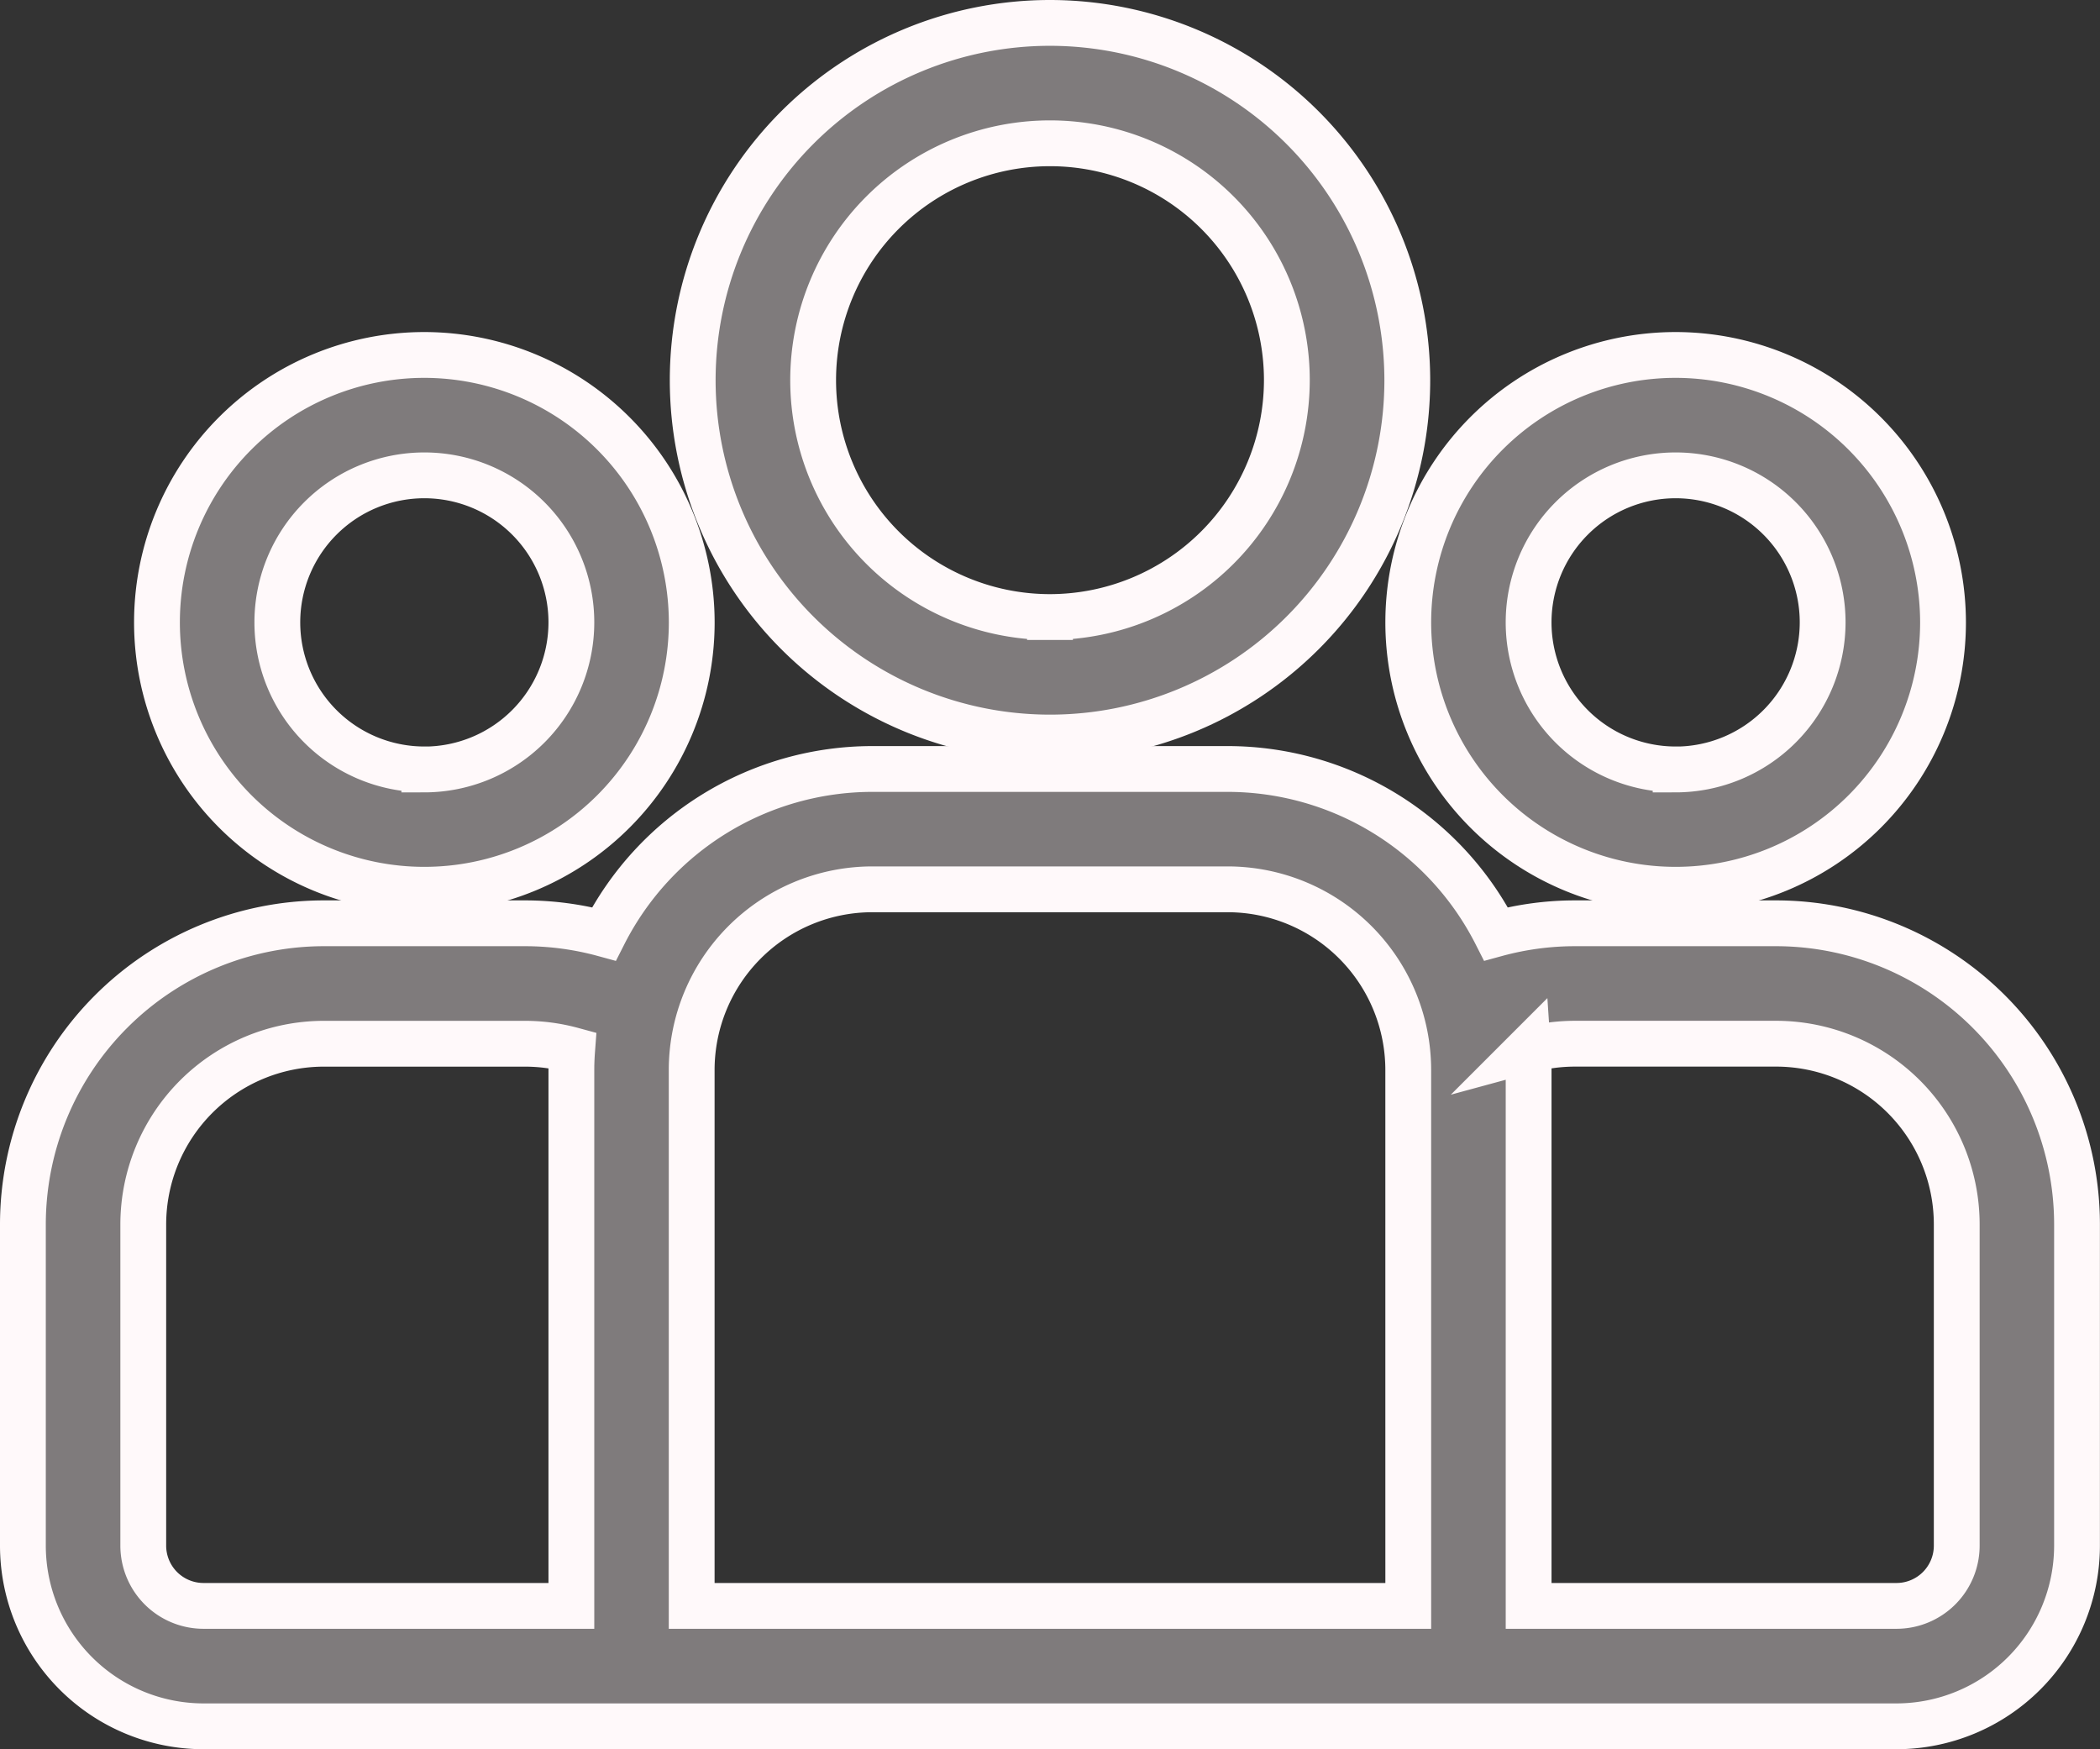
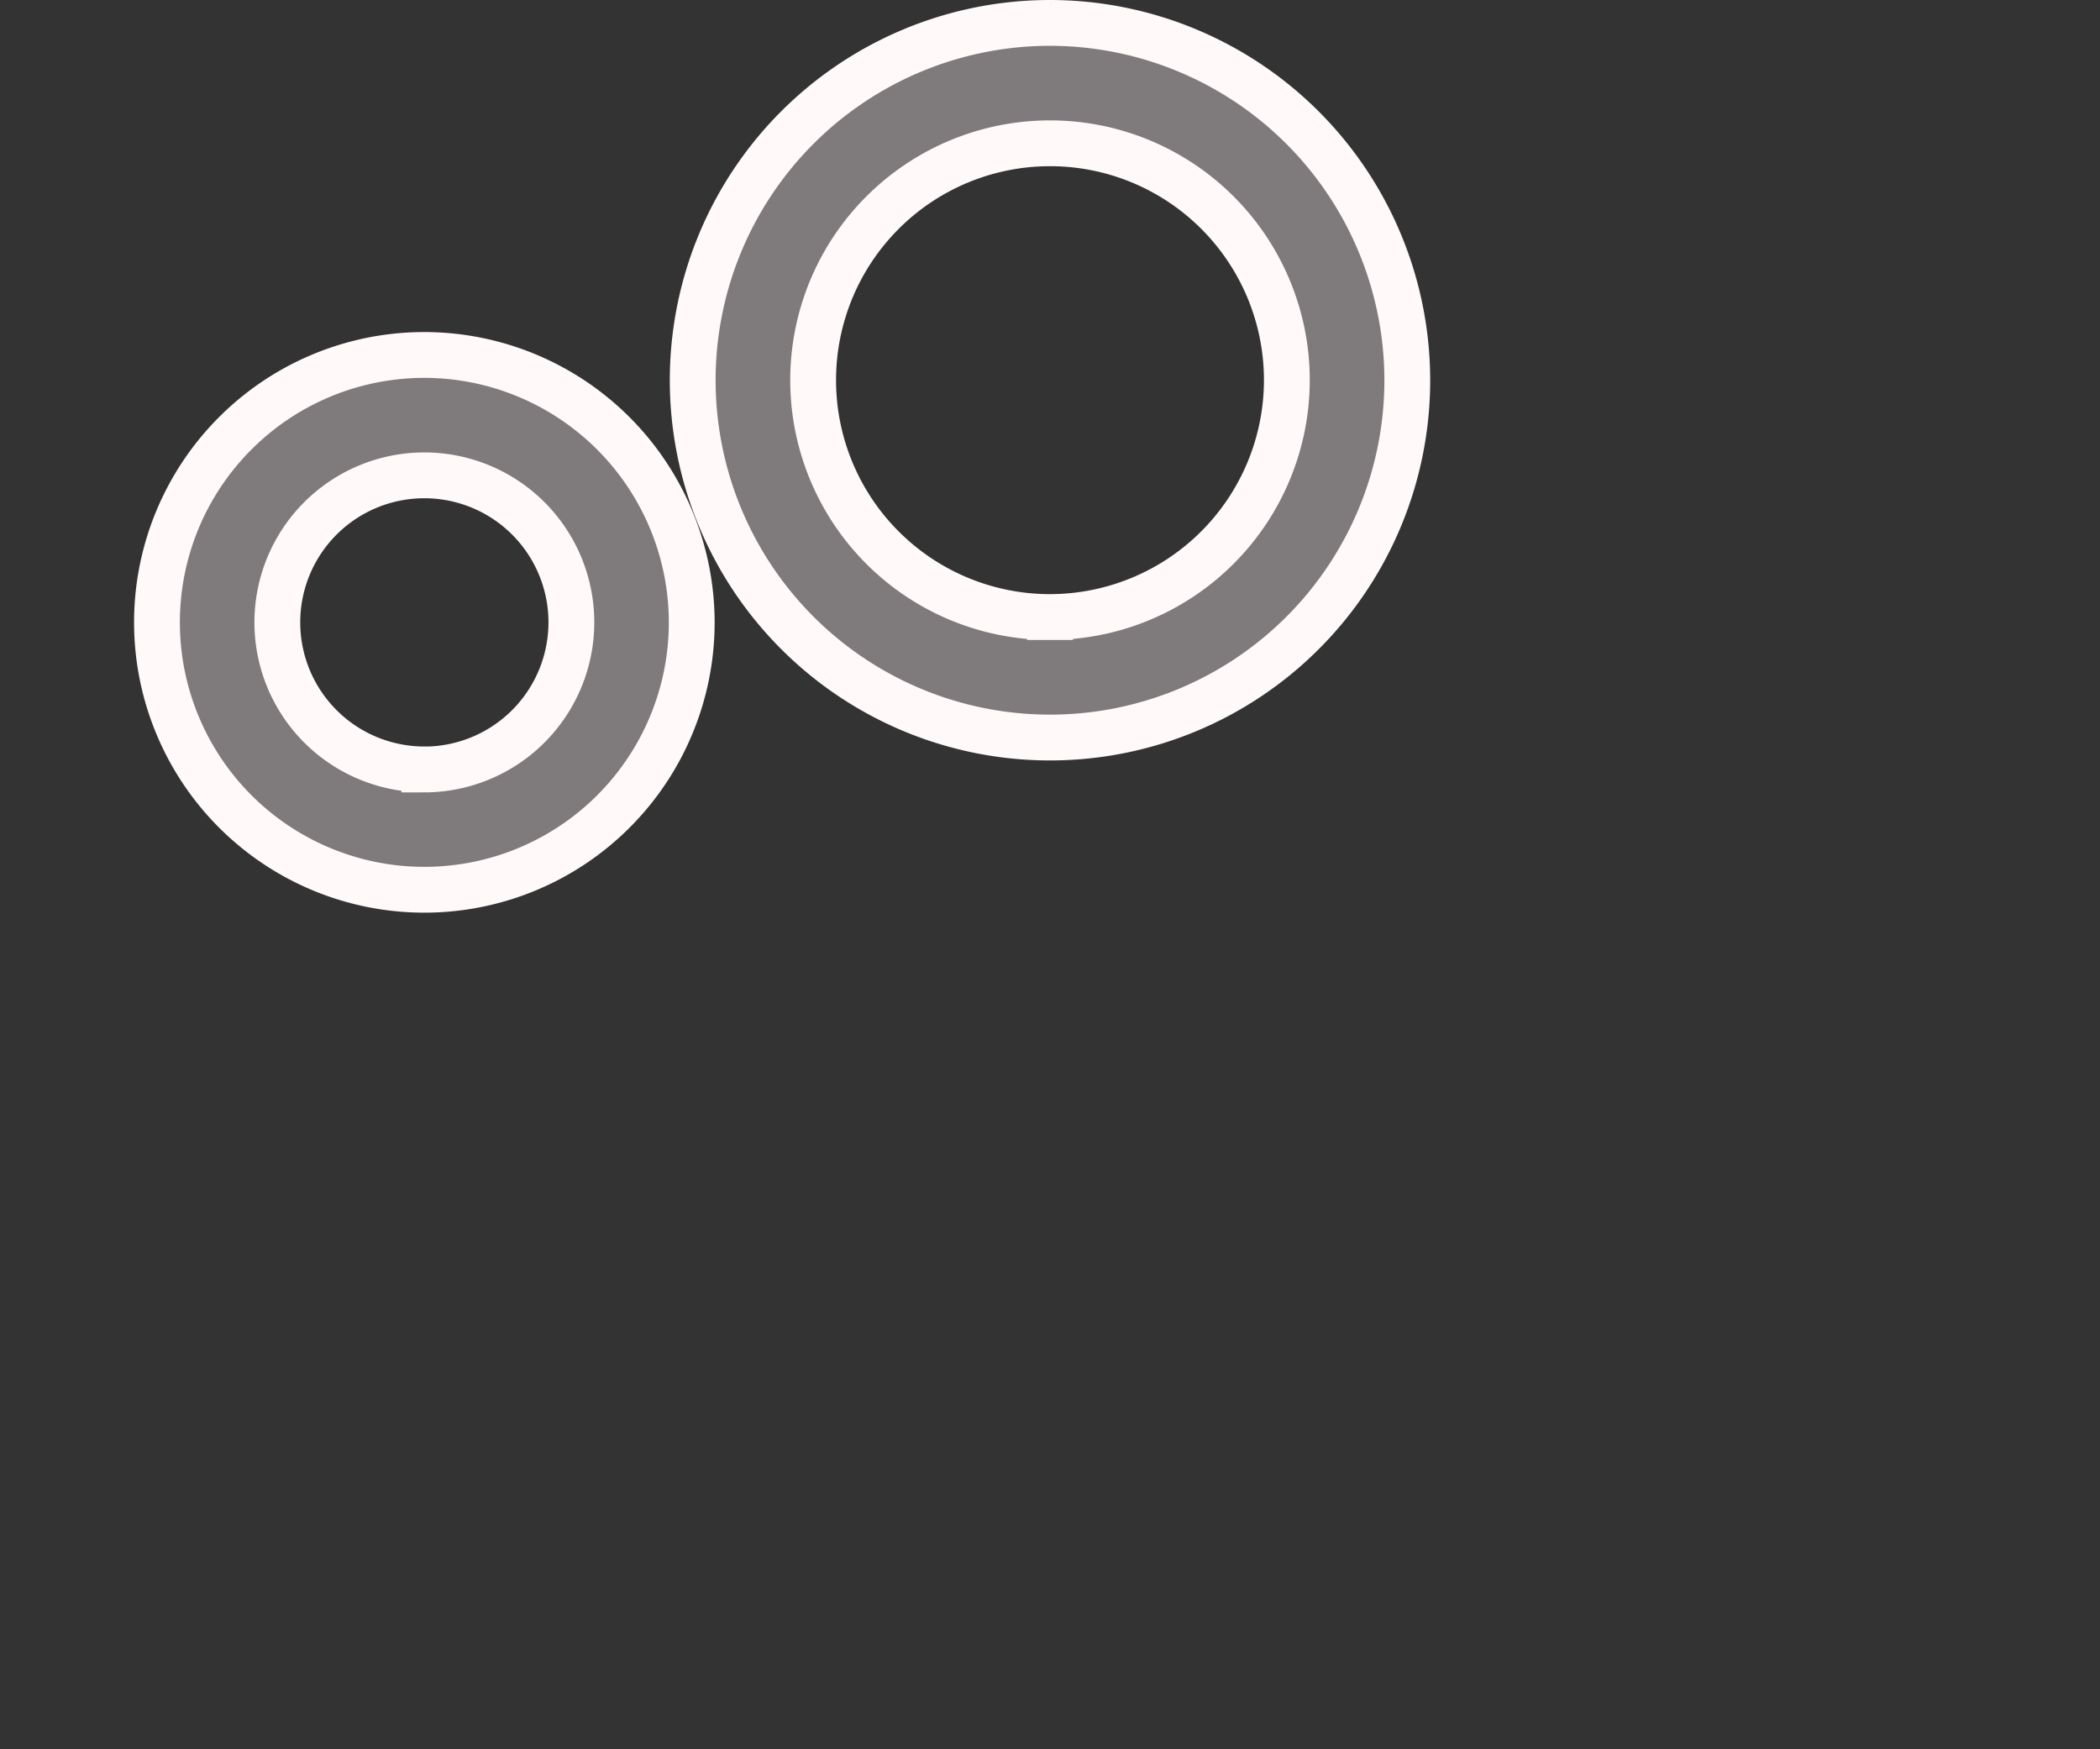
<svg xmlns="http://www.w3.org/2000/svg" width="114.612" height="95.461" viewBox="0 0 114.612 95.461">
  <rect x="0" y="0" width="114.612" height="95.461" fill="#333333" stroke="none" />
  <g id="group_1_" data-name="group (1)" transform="translate(1.25 -42.479)">
    <g id="Group_91699" data-name="Group 91699" transform="translate(0 84.446)">
      <g id="Group_91698" data-name="Group 91698" transform="translate(0 0)">
-         <path id="Path_99862" data-name="Path 99862" d="M95.689,238.1H84.715a16.378,16.378,0,0,0-4.316.579,16.436,16.436,0,0,0-14.644-9h-19.4a16.436,16.436,0,0,0-14.644,9A16.377,16.377,0,0,0,27.4,238.1H16.423A16.441,16.441,0,0,0,0,254.527V272.07a9.865,9.865,0,0,0,9.854,9.854h92.4a9.865,9.865,0,0,0,9.854-9.854V254.527A16.441,16.441,0,0,0,95.689,238.1Zm-65.755,8v29.252H9.854a3.288,3.288,0,0,1-3.285-3.284V254.527a9.865,9.865,0,0,1,9.854-9.854H27.4a9.82,9.82,0,0,1,2.577.344C29.95,245.377,29.934,245.738,29.934,246.1Zm45.675,29.252H36.5V246.1a9.865,9.865,0,0,1,9.854-9.854h19.4a9.865,9.865,0,0,1,9.854,9.854Zm29.934-3.284a3.288,3.288,0,0,1-3.285,3.284H82.178V246.1c0-.365-.016-.726-.04-1.085a9.83,9.83,0,0,1,2.577-.344H95.689a9.865,9.865,0,0,1,9.854,9.854Z" transform="translate(0 -229.68)" fill="#7f7b7c" stroke="#fff9fa" stroke-width="2.5" />
-       </g>
+         </g>
    </g>
    <g id="Group_91701" data-name="Group 91701" transform="translate(7.317 61.854)">
      <g id="Group_91700" data-name="Group 91700">
        <path id="Path_99863" data-name="Path 99863" d="M48.007,126.5A14.593,14.593,0,1,0,62.6,141.1,14.61,14.61,0,0,0,48.007,126.5Zm0,22.618a8.024,8.024,0,1,1,8.024-8.024A8.033,8.033,0,0,1,48.007,149.122Z" transform="translate(-33.414 -126.504)" fill="#7f7b7c" stroke="#fff9fa" stroke-width="2.5" />
      </g>
    </g>
    <g id="Group_91703" data-name="Group 91703" transform="translate(36.559 43.729)">
      <g id="Group_91702" data-name="Group 91702" transform="translate(0 0)">
-         <path id="Path_99864" data-name="Path 99864" d="M186.459,43.729a19.5,19.5,0,1,0,19.5,19.5A19.518,19.518,0,0,0,186.459,43.729Zm0,32.424a12.927,12.927,0,1,1,12.927-12.927A12.942,12.942,0,0,1,186.459,76.153Z" transform="translate(-166.962 -43.729)" fill="#7f7b7c" stroke="#fff9fa" stroke-width="2.5" />
+         <path id="Path_99864" data-name="Path 99864" d="M186.459,43.729a19.5,19.5,0,1,0,19.5,19.5A19.518,19.518,0,0,0,186.459,43.729m0,32.424a12.927,12.927,0,1,1,12.927-12.927A12.942,12.942,0,0,1,186.459,76.153Z" transform="translate(-166.962 -43.729)" fill="#7f7b7c" stroke="#fff9fa" stroke-width="2.5" />
      </g>
    </g>
    <g id="Group_91705" data-name="Group 91705" transform="translate(75.608 61.854)">
      <g id="Group_91704" data-name="Group 91704">
-         <path id="Path_99865" data-name="Path 99865" d="M359.887,126.5A14.593,14.593,0,1,0,374.481,141.1,14.61,14.61,0,0,0,359.887,126.5Zm0,22.618a8.024,8.024,0,1,1,8.024-8.024A8.034,8.034,0,0,1,359.887,149.122Z" transform="translate(-345.294 -126.504)" fill="#7f7b7c" stroke="#fff9fa" stroke-width="2.5" />
-       </g>
+         </g>
    </g>
  </g>
</svg>